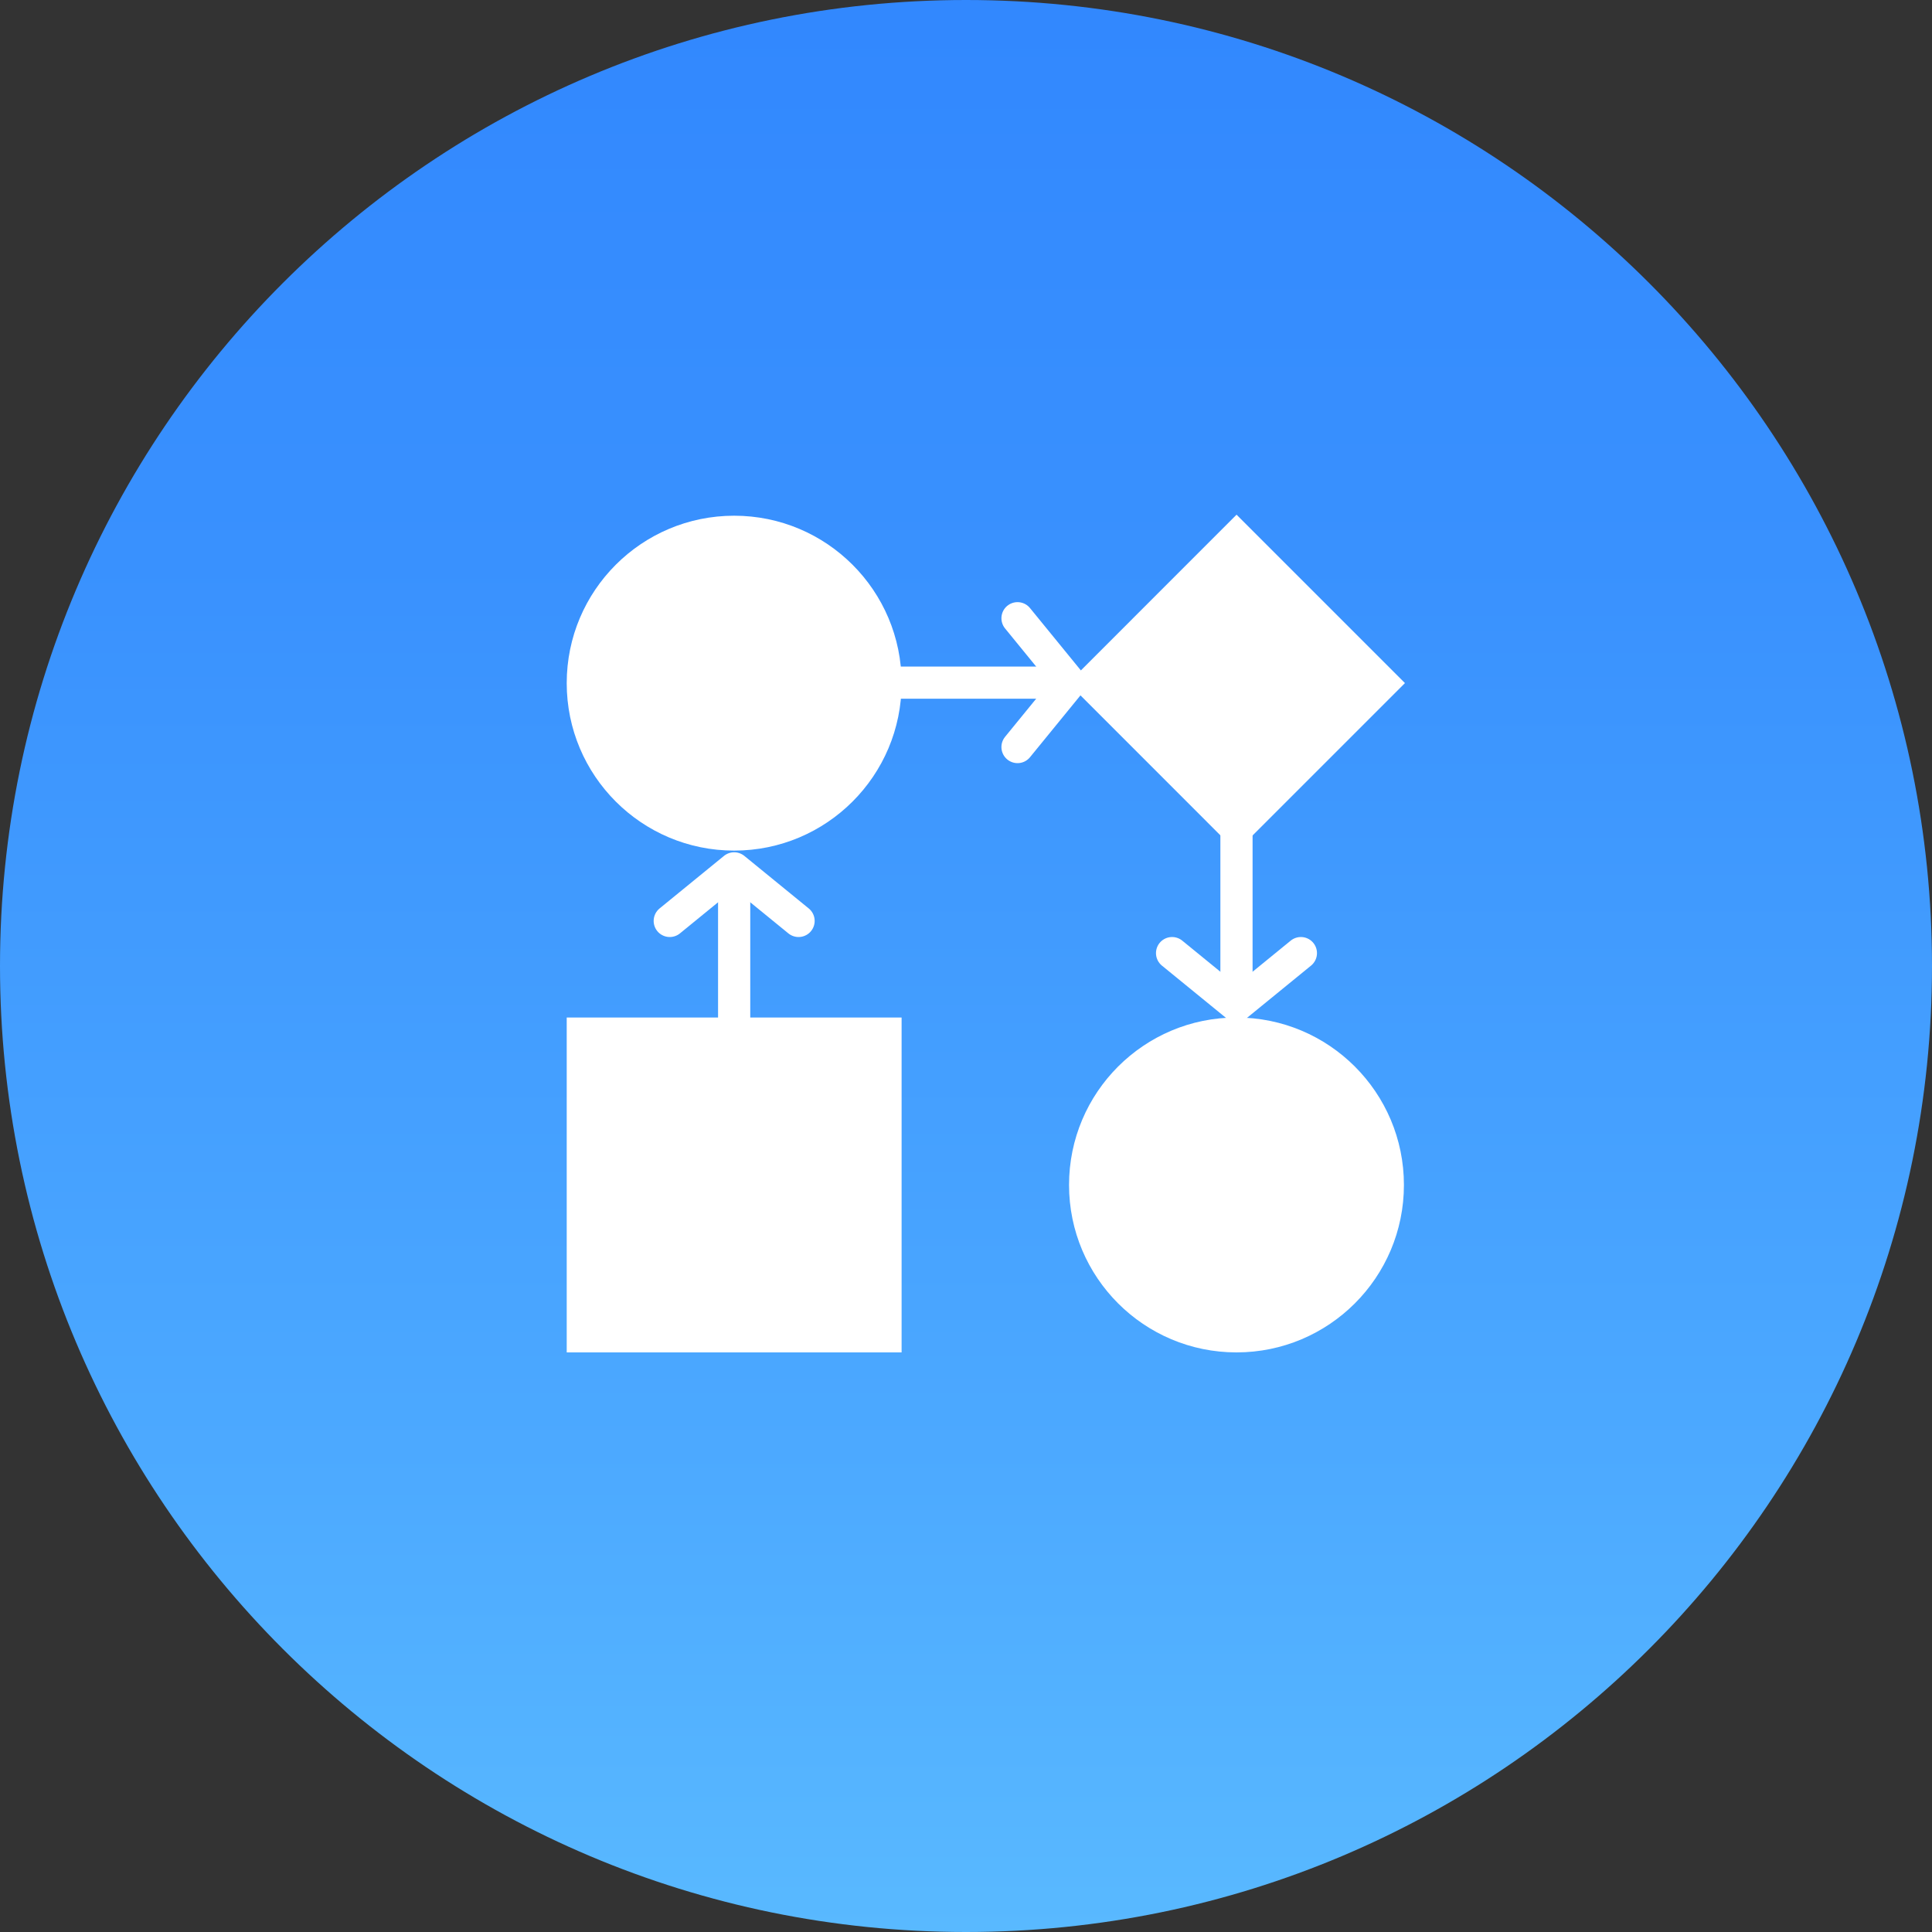
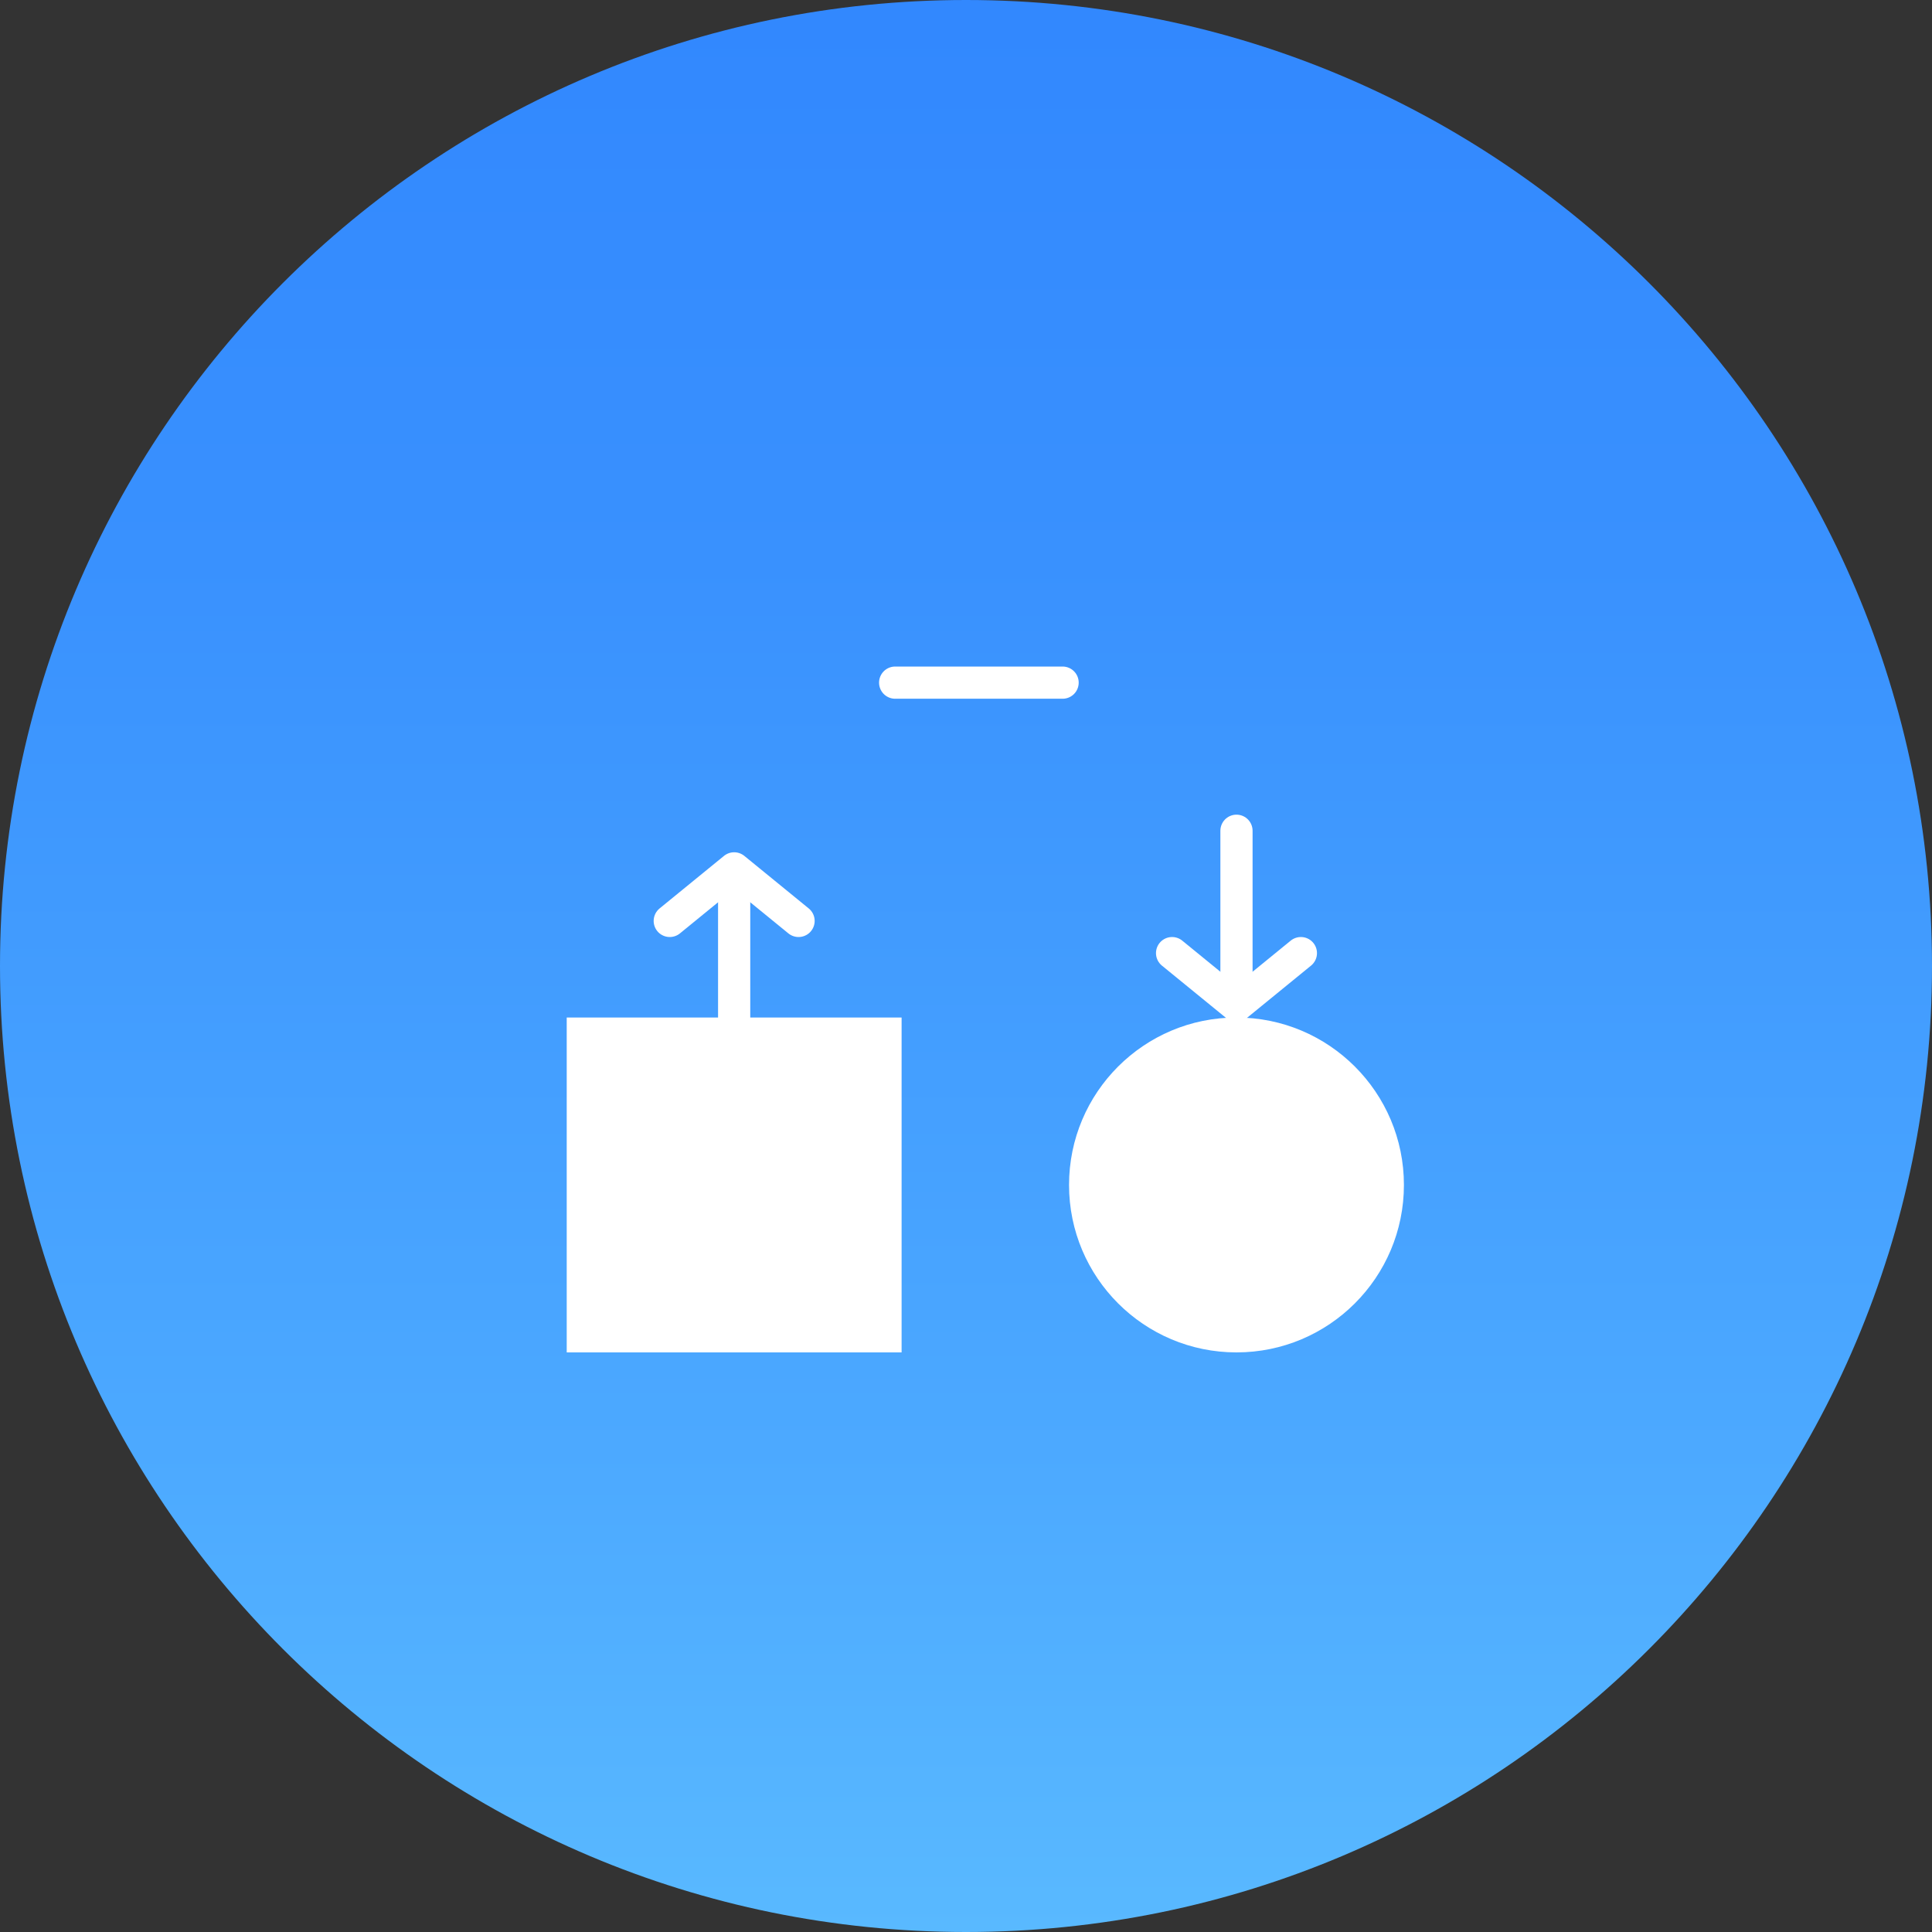
<svg xmlns="http://www.w3.org/2000/svg" width="30" height="30" viewBox="0 0 30 30" fill="none">
  <rect x="0" y="0" width="30" height="30" fill="#333333" stroke="none" />
  <path d="M15 30C23.284 30 30 23.284 30 15C30 6.716 23.284 0 15 0C6.716 0 0 6.716 0 15C0 23.284 6.716 30 15 30Z" fill="url(#paint0_linear)" />
  <path d="M14 15.8H8.8V21H14V15.8Z" fill="white" />
-   <path d="M19.201 7.992L16.587 10.607L19.201 13.222L21.816 10.607L19.201 7.992Z" fill="white" />
-   <path d="M11.4 13.208C12.836 13.208 14 12.044 14 10.608C14 9.172 12.836 8.008 11.4 8.008C9.964 8.008 8.8 9.172 8.8 10.608C8.8 12.044 9.964 13.208 11.4 13.208Z" fill="white" />
  <path d="M19.2 21C20.636 21 21.8 19.836 21.8 18.4C21.8 16.964 20.636 15.8 19.2 15.8C17.764 15.8 16.6 16.964 16.6 18.4C16.6 19.836 17.764 21 19.2 21Z" fill="white" />
  <path d="M11.4 16.2V13.7" stroke="white" stroke-width="0.5" stroke-linecap="round" stroke-linejoin="round" />
  <path d="M10.4 14.3L11.4 13.484L12.4 14.3" stroke="white" stroke-width="0.5" stroke-linecap="round" stroke-linejoin="round" />
  <path d="M19.2 12.9V15.5" stroke="white" stroke-width="0.5" stroke-linecap="round" stroke-linejoin="round" />
  <path d="M20.2 14.8L19.2 15.616L18.2 14.8" stroke="white" stroke-width="0.5" stroke-linecap="round" stroke-linejoin="round" />
  <path d="M13.9 10.6H16.5" stroke="white" stroke-width="0.5" stroke-linecap="round" stroke-linejoin="round" />
-   <path d="M15.8 9.6L16.616 10.6L15.8 11.6" stroke="white" stroke-width="0.5" stroke-linecap="round" stroke-linejoin="round" />
  <defs>
    <linearGradient id="paint0_linear" x1="15" y1="30" x2="15" y2="0" gradientUnits="userSpaceOnUse">
      <stop stop-color="#59B9FF" />
      <stop offset="0.25" stop-color="#4CA9FF" />
      <stop offset="0.71" stop-color="#3991FE" />
      <stop offset="0.99" stop-color="#3288FE" />
    </linearGradient>
  </defs>
</svg>